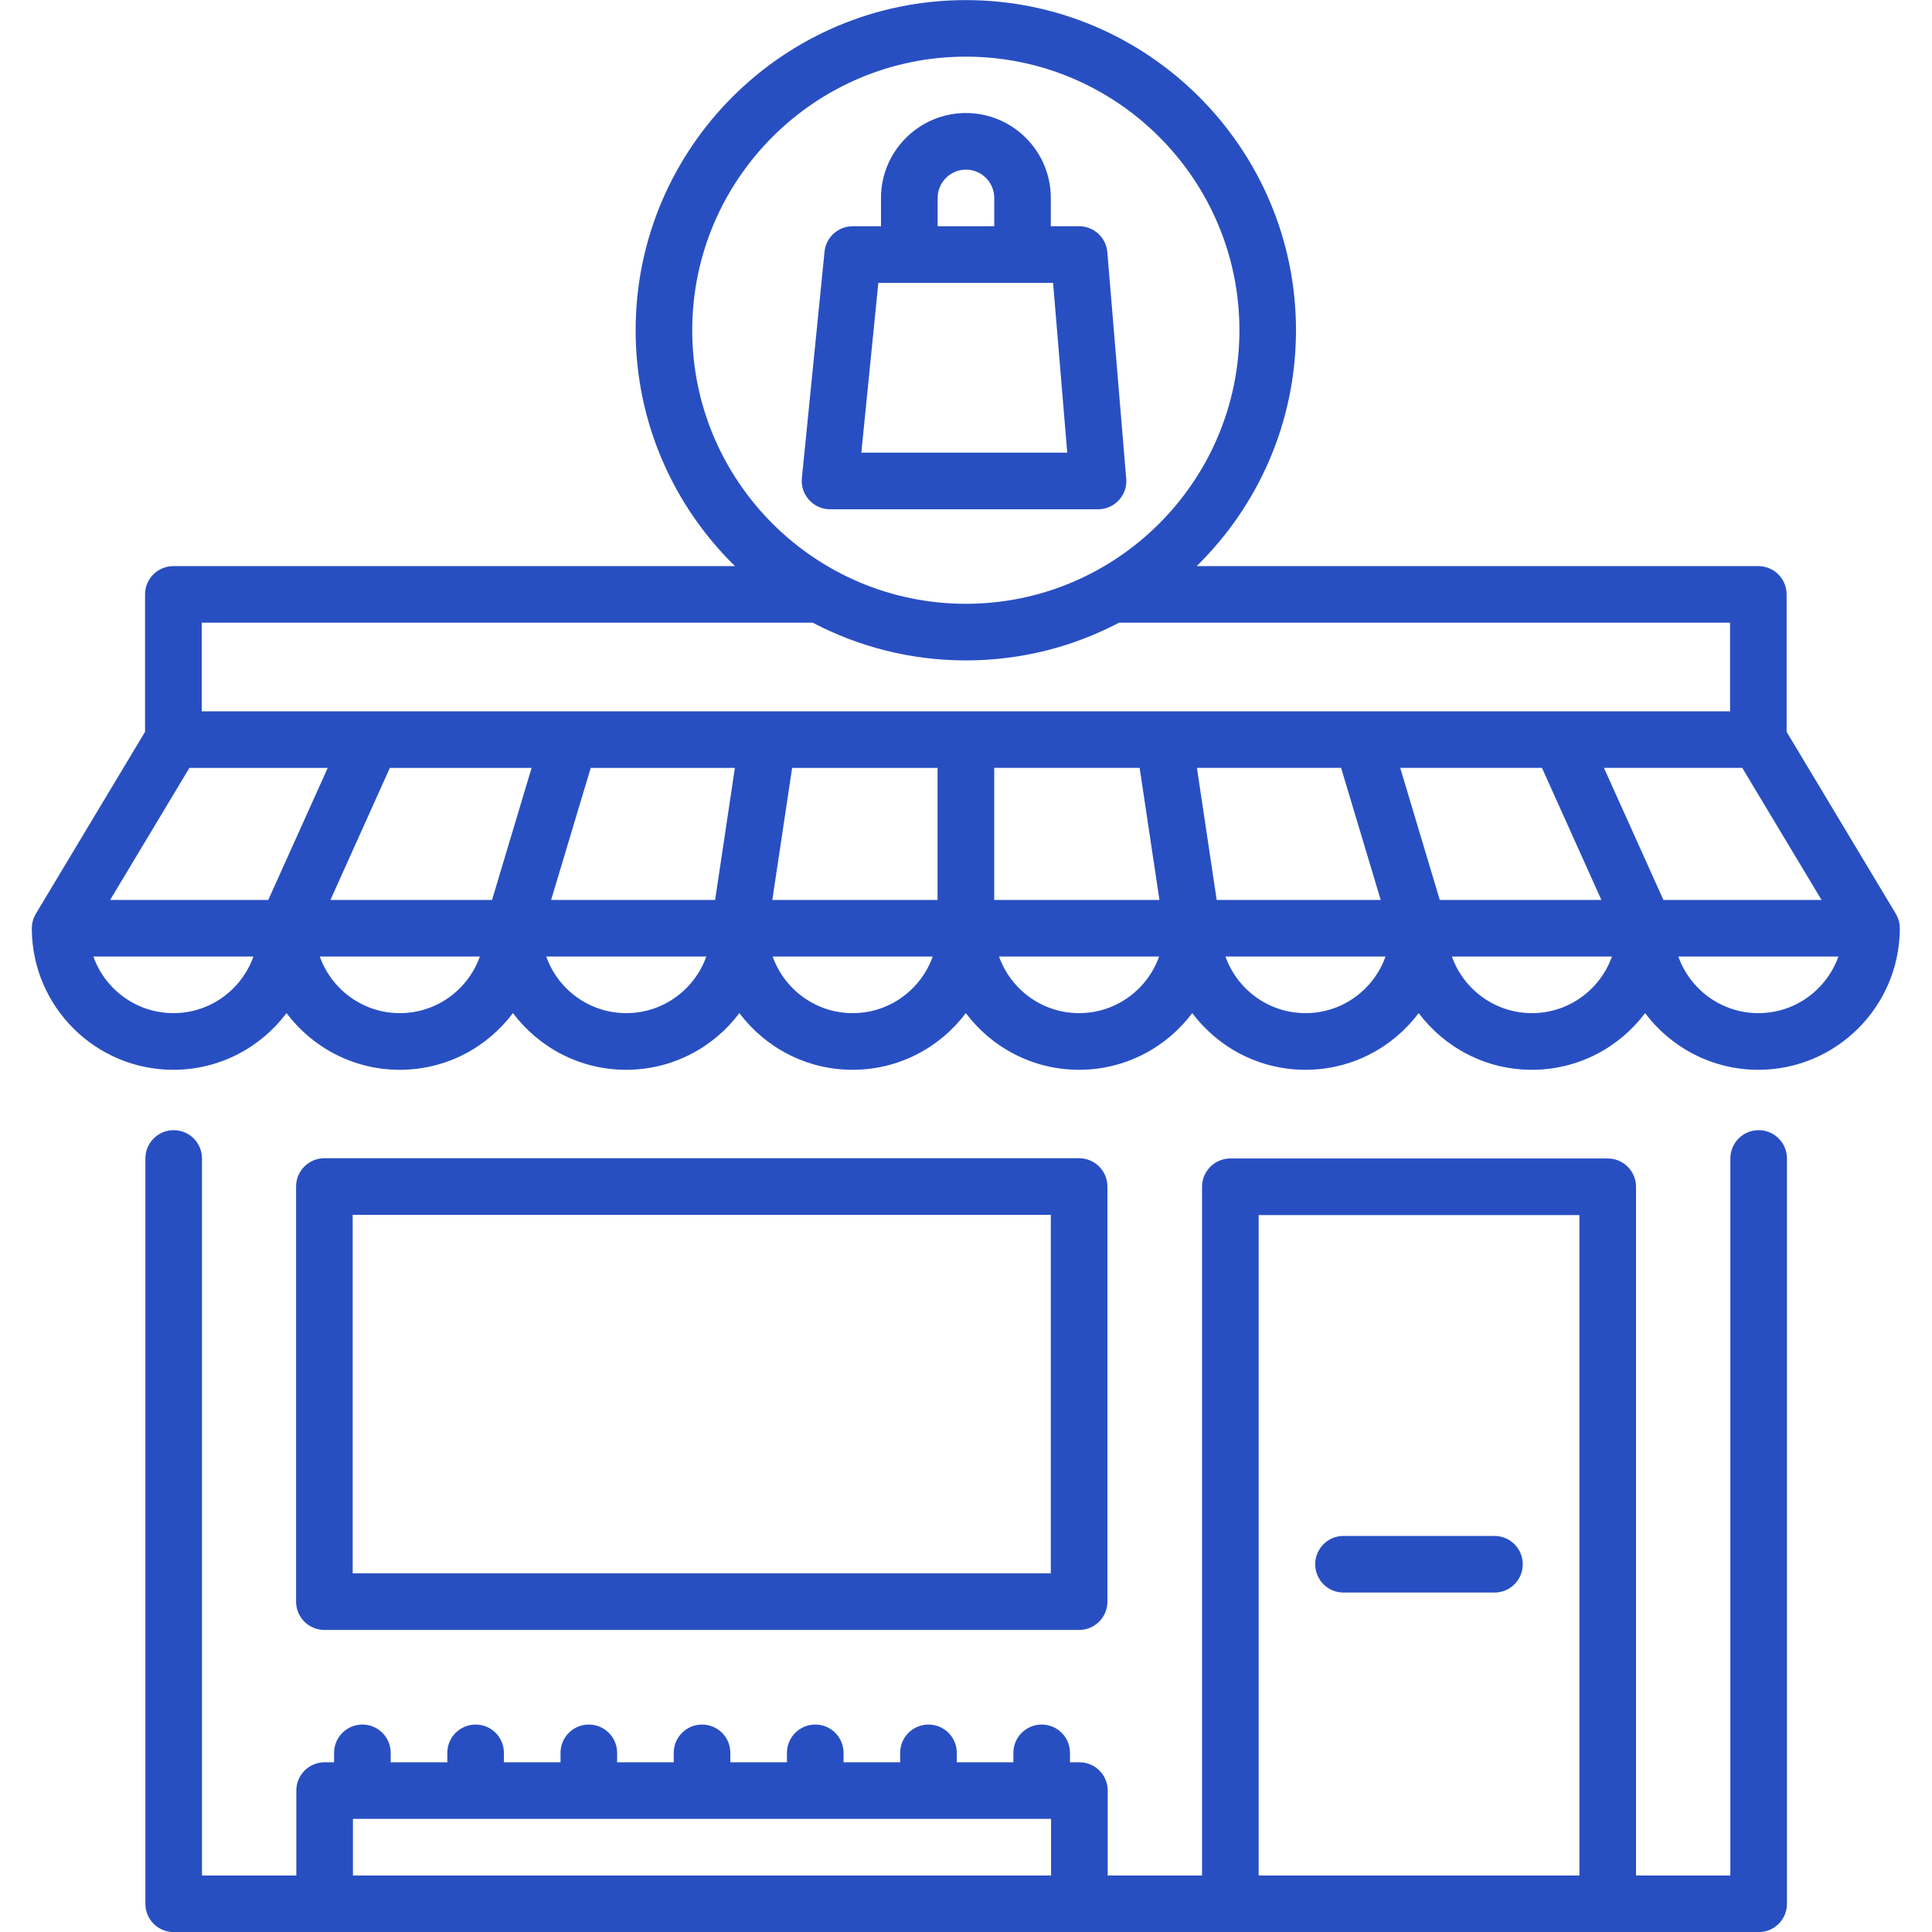
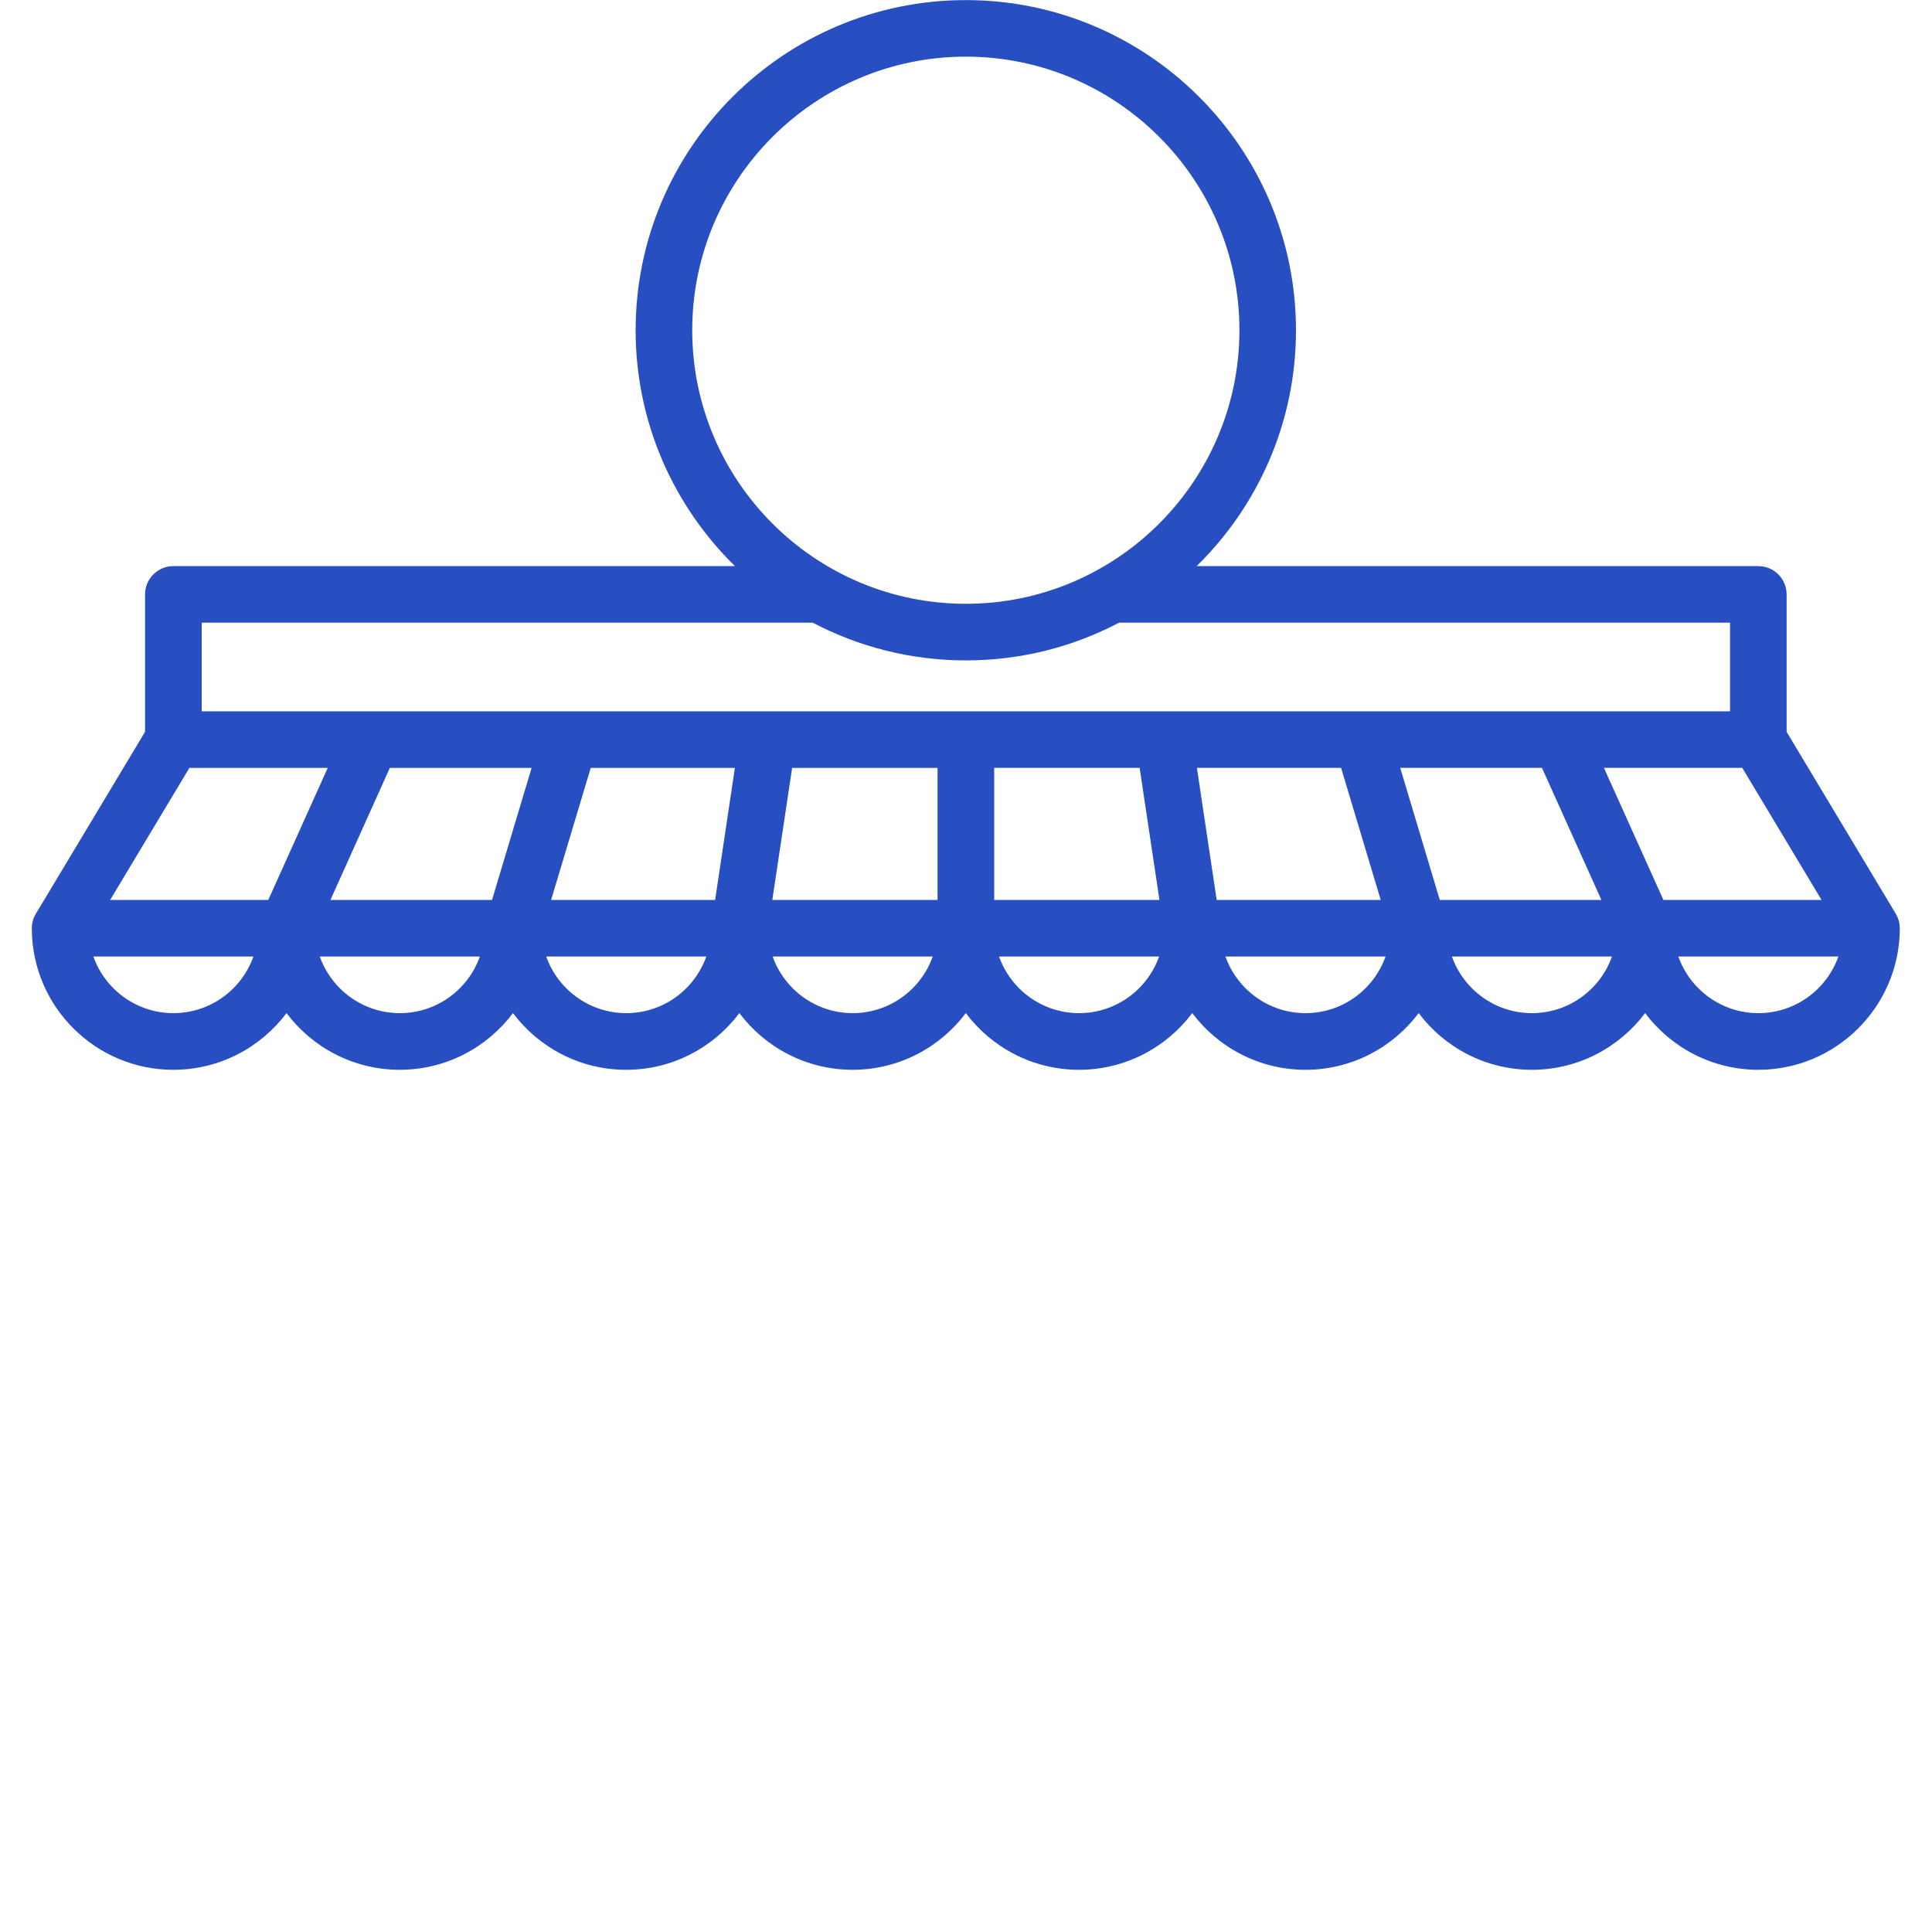
<svg xmlns="http://www.w3.org/2000/svg" id="SVGDoc" width="40" height="40" version="1.1" viewBox="0 0 40 40">
  <defs />
  <desc>Generated with Avocode.</desc>
  <g>
    <g>
      <title>shop-7 1</title>
      <g>
        <title>Background</title>
      </g>
      <g>
        <title>Group</title>
        <g>
          <title>Group</title>
          <g>
            <title>Vector</title>
            <path d="M39.334,19.218c0,0.006 -0,0.012 -0,0.018c-0,0.005 -0,0.011 -0.001,0.017c-0.019,1.6 -1.325,2.896 -2.929,2.896c-0.957,0 -1.809,-0.462 -2.344,-1.174c-0.535,0.712 -1.386,1.174 -2.344,1.174c-0.957,0 -1.809,-0.462 -2.344,-1.174c-0.535,0.712 -1.387,1.174 -2.344,1.174c-0.957,0 -1.809,-0.462 -2.344,-1.174c-0.535,0.712 -1.387,1.174 -2.344,1.174c-0.957,0 -1.809,-0.462 -2.344,-1.174c-0.535,0.712 -1.387,1.174 -2.344,1.174c-0.957,0 -1.809,-0.462 -2.344,-1.174c-0.535,0.712 -1.387,1.174 -2.344,1.174c-0.958,0 -1.809,-0.462 -2.344,-1.174c-0.535,0.712 -1.386,1.174 -2.344,1.174c-0.957,0 -1.809,-0.462 -2.344,-1.174c-0.535,0.712 -1.386,1.174 -2.344,1.174c-1.605,0 -2.912,-1.297 -2.929,-2.898c-0,-0.001 -0,-0.001 -0,-0.002c-0,-0.01 -0.001,-0.019 -0.001,-0.029c0,-0.004 0,-0.007 0.001,-0.01c0,-0.012 0.001,-0.024 0.002,-0.036c0.001,-0.008 0.001,-0.015 0.002,-0.023c0.001,-0.011 0.003,-0.022 0.005,-0.033c0.002,-0.009 0.003,-0.017 0.005,-0.025c0.002,-0.009 0.005,-0.019 0.007,-0.029c0.003,-0.009 0.005,-0.019 0.008,-0.028c0.003,-0.008 0.006,-0.016 0.009,-0.024c0.004,-0.01 0.008,-0.021 0.013,-0.031c0.003,-0.007 0.007,-0.014 0.01,-0.021c0.005,-0.011 0.011,-0.021 0.017,-0.032c0.002,-0.003 0.003,-0.006 0.005,-0.009l2.261,-3.767v-2.845c0,-0.324 0.262,-0.586 0.586,-0.586h11.628c-1.269,-1.242 -2.057,-2.972 -2.057,-4.883c0,-3.77 3.067,-6.836 6.836,-6.836c3.77,0 6.836,3.067 6.836,6.836c0,1.911 -0.789,3.641 -2.057,4.883h11.629c0.324,0 0.586,0.262 0.586,0.586v2.845l2.26,3.766c0.002,0.004 0.004,0.008 0.006,0.012c0.005,0.008 0.009,0.016 0.013,0.024c0.005,0.009 0.009,0.019 0.014,0.028c0.003,0.007 0.006,0.015 0.009,0.023c0.004,0.011 0.008,0.022 0.012,0.033c0.002,0.006 0.004,0.013 0.006,0.019c0.004,0.013 0.007,0.025 0.01,0.038c0.001,0.005 0.002,0.011 0.003,0.016c0.003,0.014 0.005,0.028 0.006,0.043c0.001,0.005 0.001,0.009 0.001,0.014c0.001,0.015 0.002,0.03 0.002,0.045c0,0.002 0,0.004 0,0.006zM19.997,12.501c3.123,0 5.664,-2.541 5.664,-5.664c0,-3.123 -2.541,-5.664 -5.664,-5.664c-3.123,0 -5.665,2.541 -5.665,5.664c0,3.123 2.541,5.664 5.665,5.664zM5.247,19.804h-3.314c0.242,0.682 0.893,1.172 1.657,1.172c0.764,0 1.415,-0.49 1.657,-1.172zM6.785,15.899h-2.864l-1.641,2.734h3.274zM9.935,19.804h-3.314c0.242,0.682 0.893,1.172 1.657,1.172c0.764,0 1.415,-0.49 1.657,-1.172zM11.006,15.899h-2.935l-1.23,2.734h3.346zM14.623,19.804h-3.314c0.242,0.682 0.893,1.172 1.657,1.172c0.764,0 1.415,-0.49 1.657,-1.172zM15.215,15.899h-2.985l-0.82,2.734h3.396zM19.311,19.804h-3.314c0.242,0.682 0.893,1.172 1.657,1.172c0.764,0 1.415,-0.49 1.657,-1.172zM19.411,15.899h-3.011l-0.41,2.734h3.421zM23.998,19.804h-3.314c0.242,0.682 0.893,1.172 1.657,1.172c0.764,0 1.415,-0.49 1.657,-1.172zM24.005,18.632l-0.41,-2.734h-3.011v2.734zM28.204,14.727c0.002,0 0.004,-0 0.005,0c0,0 7.609,0 7.61,0v-1.835h-12.651c-0.948,0.499 -2.027,0.781 -3.17,0.781c-1.144,0 -2.222,-0.283 -3.171,-0.781h-12.651v1.835c0,0 7.608,0 7.608,0c0.003,-0 0.005,0 0.008,0zM25.19,18.632h3.396l-0.82,-2.734h-2.985zM28.686,19.804h-3.314c0.242,0.682 0.893,1.172 1.657,1.172c0.764,0 1.415,-0.49 1.657,-1.172zM29.809,18.632h3.346l-1.23,-2.734h-2.935zM33.374,19.804h-3.314c0.242,0.682 0.893,1.172 1.657,1.172c0.764,0 1.415,-0.49 1.657,-1.172zM34.439,18.632h3.274l-1.641,-2.734h-2.864zM38.062,19.804h-3.314c0.242,0.682 0.893,1.172 1.657,1.172c0.764,0 1.415,-0.49 1.657,-1.172z" fill="#284fc2" fill-opacity="1" />
          </g>
        </g>
      </g>
      <g>
        <title>Group</title>
        <g>
          <title>Group</title>
          <g>
            <title>Vector</title>
-             <path d="M36.997,23.986v15.43c0,0.324 -0.262,0.586 -0.586,0.586h-32.815c-0.324,0 -0.586,-0.262 -0.586,-0.586v-15.431c0,-0.324 0.262,-0.586 0.586,-0.586c0.324,0 0.586,0.262 0.586,0.586v14.845h1.953v-1.758c0,-0.324 0.262,-0.586 0.586,-0.586h0.196v-0.195c0,-0.324 0.262,-0.586 0.586,-0.586c0.324,0 0.586,0.262 0.586,0.586v0.195h1.172v-0.195c0,-0.324 0.262,-0.586 0.586,-0.586c0.324,0 0.586,0.262 0.586,0.586v0.195h1.172v-0.195c0,-0.324 0.262,-0.586 0.586,-0.586c0.324,0 0.586,0.262 0.586,0.586v0.195h1.172v-0.195c0,-0.324 0.262,-0.586 0.586,-0.586c0.324,0 0.586,0.262 0.586,0.586v0.195h1.172v-0.195c0,-0.324 0.262,-0.586 0.586,-0.586c0.324,0 0.586,0.262 0.586,0.586v0.195h1.172v-0.195c0,-0.324 0.262,-0.586 0.586,-0.586c0.324,0 0.586,0.262 0.586,0.586v0.195h1.172v-0.195c0,-0.324 0.262,-0.586 0.586,-0.586c0.324,0 0.586,0.262 0.586,0.586v0.195h0.195c0.324,0 0.586,0.262 0.586,0.586v1.758h1.953v-14.259c0,-0.324 0.262,-0.586 0.586,-0.586h7.813c0.324,0 0.586,0.262 0.586,0.586v14.259h1.953v-14.845c0,-0.324 0.262,-0.586 0.586,-0.586c0.324,0 0.586,0.262 0.586,0.586zM21.761,37.658h-14.454v1.172h14.454zM32.7,25.157h-6.641v13.673h6.641z" fill="#284fc2" fill-opacity="1" />
          </g>
        </g>
      </g>
      <g>
        <title>Group</title>
        <g>
          <title>Group</title>
          <g>
            <title>Vector</title>
-             <path d="M22.342,23.98c0.324,0 0.586,0.262 0.586,0.586v8.594c0,0.324 -0.262,0.586 -0.586,0.586h-15.626c-0.324,0 -0.586,-0.262 -0.586,-0.586v-8.594c0,-0.324 0.262,-0.586 0.586,-0.586zM21.756,25.152h-14.454v7.422h14.454z" fill="#284fc2" fill-opacity="1" />
          </g>
        </g>
      </g>
      <g>
        <title>Group</title>
        <g>
          <title>Group</title>
          <g>
            <title>Vector</title>
-             <path d="M30.941,31.8v0h-3.125c-0.324,0 -0.586,0.262 -0.586,0.586c0,0.324 0.262,0.586 0.586,0.586h3.125c0.324,0 0.586,-0.262 0.586,-0.586c0,-0.324 -0.262,-0.586 -0.586,-0.586z" fill="#284fc2" fill-opacity="1" />
          </g>
        </g>
      </g>
      <g>
        <title>Group</title>
        <g>
          <title>Group</title>
          <g>
            <title>Vector</title>
-             <path d="M23.313,9.866c0.005,0.03 0.007,0.061 0.007,0.092c0,0.324 -0.262,0.586 -0.586,0.586c-0,0 -0.001,0 -0.002,0h-5.547c-0.166,0 -0.323,-0.07 -0.434,-0.193c-0.111,-0.123 -0.165,-0.287 -0.149,-0.451l0.469,-4.688c0.03,-0.3 0.282,-0.528 0.583,-0.528h0.586v-0.586c0,-0.969 0.789,-1.758 1.758,-1.758c0.969,0 1.758,0.789 1.758,1.758v0.586h0.586c0.305,0 0.559,0.234 0.584,0.537l0.387,4.644zM19.413,4.684h1.172v-0.586c0,-0.323 -0.263,-0.586 -0.586,-0.586c-0.323,0 -0.586,0.263 -0.586,0.586zM22.096,9.372l-0.293,-3.516h-3.618l-0.352,3.516z" fill="#284fc2" fill-opacity="1" />
          </g>
        </g>
      </g>
    </g>
  </g>
</svg>